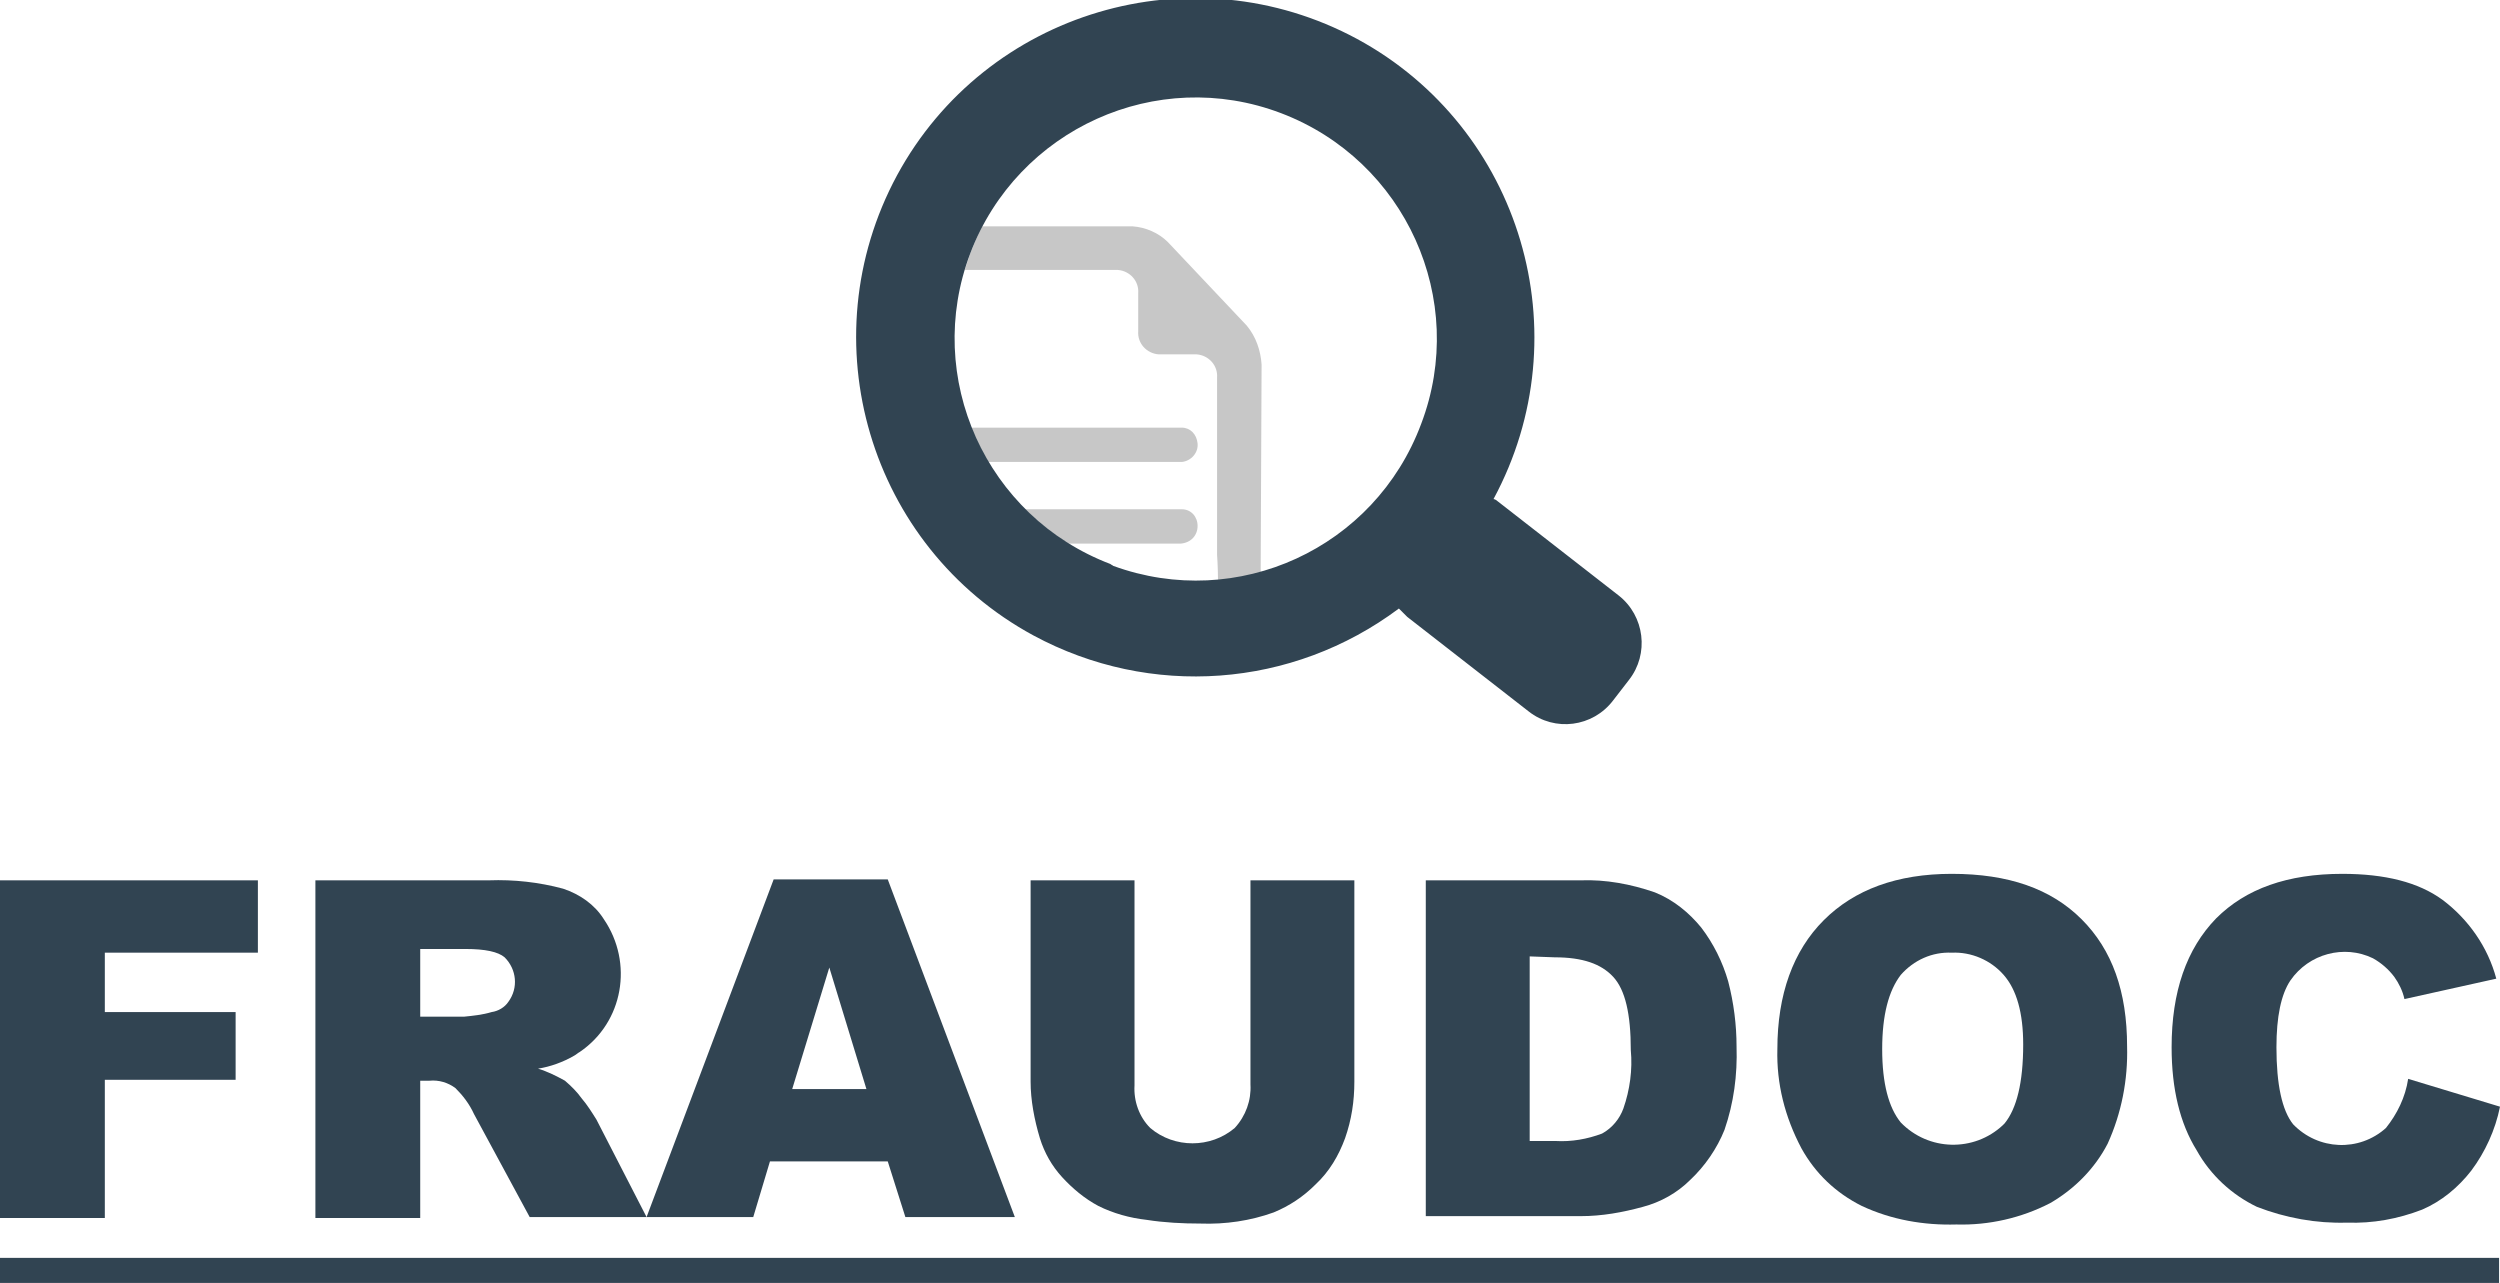
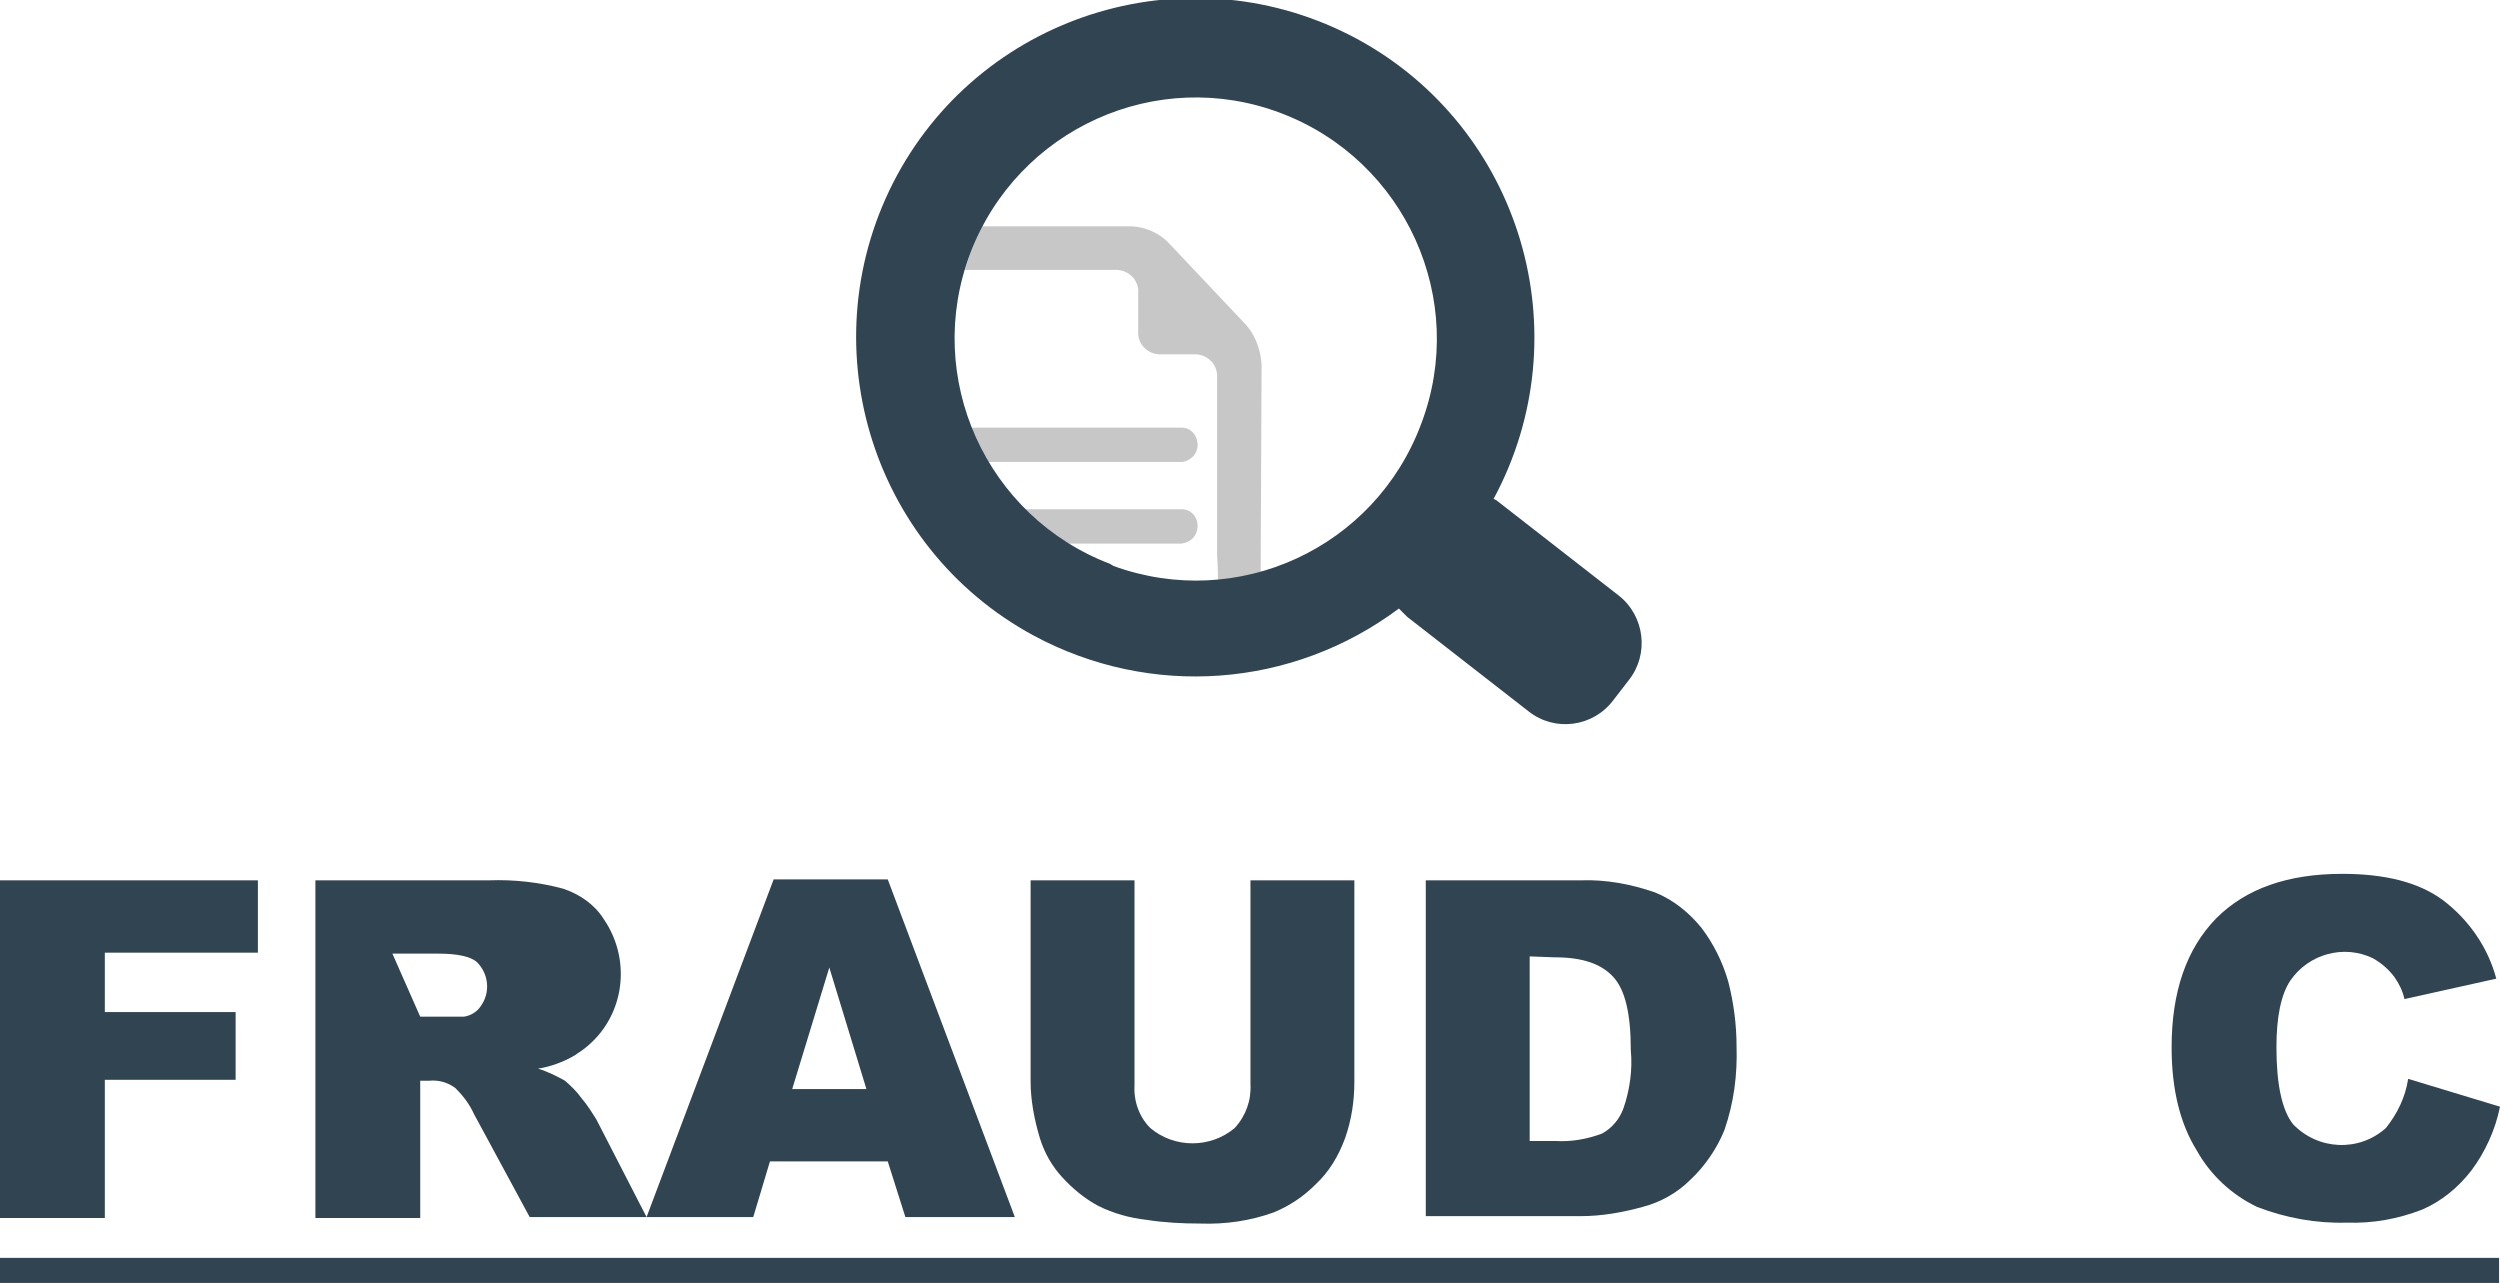
<svg xmlns="http://www.w3.org/2000/svg" version="1.1" id="Livello_1" x="0px" y="0px" viewBox="0 0 269.5 138.3" style="enable-background:new 0 0 269.5 138.3;" xml:space="preserve">
  <style type="text/css">
	.st0{fill:#C7C7C7;}
	.st1{fill:#314452;}
</style>
  <g>
    <g>
      <g>
        <path class="st0" d="M127.4,46.1h-22.7c0.2,0.4,0.3,0.8,0.5,1.1c0.4,0.9,0.8,1.7,1.3,2.6h20.9c1-0.1,1.8-1,1.7-2     C129,46.8,128.3,46.1,127.4,46.1z" />
        <path class="st0" d="M127.4,49.8" />
        <path class="st0" d="M129.1,56.7c0-1-0.7-1.8-1.7-1.8h-16.9c1.4,1.4,3,2.6,4.6,3.7h12.2C128.4,58.5,129.1,57.7,129.1,56.7z" />
        <path class="st0" d="M136,39.3c-0.1-1.5-0.6-3-1.6-4.2l-8.5-9c-1-1-2.4-1.6-3.8-1.7h-16.2c-0.5,0.9-0.9,1.9-1.3,2.9     c-0.2,0.6-0.4,1.2-0.6,1.8h16.5c1.3,0.1,2.3,1.2,2.2,2.5v4.1c-0.1,1.3,0.9,2.4,2.2,2.5h4.1c1.3,0.1,2.3,1.2,2.2,2.5v19.1     c0,0,0.1,1.3,0.1,2.8c1.6-0.1,3.1-0.4,4.6-0.9L136,39.3z" />
      </g>
    </g>
  </g>
  <rect x="0" y="135.6" class="st1" width="269.4" height="2.7" />
  <g>
    <path class="st1" d="M0,94.9h27.8v7.8H11.3v6.4h14.1v7.3H11.3v14.9H0V94.9z" />
-     <path class="st1" d="M34,131.2V94.9h18.7c2.7-0.1,5.4,0.2,8,0.9c1.8,0.6,3.4,1.7,4.4,3.3c3.2,4.7,2.1,11.1-2.6,14.3   c-0.2,0.1-0.4,0.3-0.6,0.4c-1.2,0.7-2.6,1.2-3.9,1.4c1,0.3,2,0.8,2.9,1.3c0.7,0.6,1.3,1.2,1.8,1.9c0.6,0.7,1.1,1.5,1.6,2.3   l5.4,10.5H57.1l-6-11.1c-0.5-1.1-1.2-2-2-2.8c-0.8-0.6-1.8-0.9-2.8-0.8h-1v14.8H34z M45.3,109.6H50c1-0.1,2-0.2,3-0.5   c0.7-0.1,1.4-0.5,1.8-1.1c1.1-1.5,0.9-3.5-0.4-4.8c-0.7-0.6-2.1-0.9-4.2-0.9h-4.9L45.3,109.6z" />
+     <path class="st1" d="M34,131.2V94.9h18.7c2.7-0.1,5.4,0.2,8,0.9c1.8,0.6,3.4,1.7,4.4,3.3c3.2,4.7,2.1,11.1-2.6,14.3   c-0.2,0.1-0.4,0.3-0.6,0.4c-1.2,0.7-2.6,1.2-3.9,1.4c1,0.3,2,0.8,2.9,1.3c0.7,0.6,1.3,1.2,1.8,1.9c0.6,0.7,1.1,1.5,1.6,2.3   l5.4,10.5H57.1l-6-11.1c-0.5-1.1-1.2-2-2-2.8c-0.8-0.6-1.8-0.9-2.8-0.8h-1v14.8H34z M45.3,109.6H50c0.7-0.1,1.4-0.5,1.8-1.1c1.1-1.5,0.9-3.5-0.4-4.8c-0.7-0.6-2.1-0.9-4.2-0.9h-4.9L45.3,109.6z" />
    <path class="st1" d="M95.7,125.2H83l-1.8,6H69.7l13.7-36.4h12.3l13.7,36.4H97.6L95.7,125.2z M93.4,117.4l-4-13.1l-4,13.1   L93.4,117.4z" />
    <path class="st1" d="M134.8,94.9h11.2v21.7c0,2.1-0.3,4.1-1,6.1c-0.7,1.9-1.7,3.6-3.2,5c-1.3,1.3-2.8,2.3-4.5,3   c-2.5,0.9-5.2,1.3-7.9,1.2c-1.9,0-3.9-0.1-5.8-0.4c-1.8-0.2-3.6-0.7-5.2-1.5c-1.5-0.8-2.8-1.9-3.9-3.1c-1.1-1.2-1.9-2.6-2.4-4.2   c-0.6-2-1-4.1-1-6.1V94.9h11.2V117c-0.1,1.7,0.5,3.4,1.7,4.6c2.6,2.2,6.5,2.2,9.1,0c1.2-1.3,1.8-3,1.7-4.7L134.8,94.9z" />
    <path class="st1" d="M153.7,94.9h16.7c2.7-0.1,5.4,0.4,8,1.3c2,0.8,3.7,2.2,5,3.8c1.3,1.7,2.3,3.7,2.9,5.8c0.6,2.3,0.9,4.7,0.9,7   c0.1,3.1-0.3,6.1-1.3,9c-0.8,2-2.1,3.9-3.7,5.4c-1.4,1.4-3.2,2.4-5.1,2.9c-2.2,0.6-4.4,1-6.7,1h-16.7L153.7,94.9z M164.9,103.1V123   h2.8c1.7,0.1,3.4-0.2,5-0.8c1.1-0.6,1.9-1.6,2.3-2.7c0.7-2,1-4.2,0.8-6.3c0-3.9-0.6-6.5-1.9-7.9c-1.3-1.4-3.3-2.1-6.3-2.1   L164.9,103.1z" />
-     <path class="st1" d="M191.6,113.1c0-5.9,1.7-10.6,5-13.9c3.3-3.3,7.9-5,13.8-5c6.1,0,10.7,1.6,14,4.9s4.9,7.8,4.9,13.7   c0.1,3.6-0.6,7.2-2.1,10.5c-1.4,2.7-3.6,4.9-6.2,6.4c-3.1,1.6-6.6,2.4-10.1,2.3c-3.5,0.1-7-0.5-10.2-2c-2.8-1.4-5-3.5-6.5-6.2   C192.4,120.4,191.5,116.8,191.6,113.1z M202.9,113.1c0,3.7,0.7,6.3,2,7.9c3,3.1,7.9,3.2,11,0.3c0.1-0.1,0.1-0.1,0.2-0.2   c1.3-1.6,2-4.4,2-8.5c0-3.4-0.7-5.9-2.1-7.5c-1.4-1.6-3.5-2.5-5.6-2.4c-2.1-0.1-4.1,0.8-5.5,2.4   C203.6,106.8,202.9,109.4,202.9,113.1L202.9,113.1z" />
    <path class="st1" d="M259.6,116.3l9.9,3c-0.5,2.5-1.6,4.9-3.1,6.9c-1.4,1.8-3.2,3.3-5.3,4.2c-2.6,1-5.3,1.5-8.1,1.4   c-3.3,0.1-6.6-0.5-9.7-1.7c-2.7-1.3-5-3.4-6.5-6.1c-1.8-2.9-2.7-6.6-2.7-11.1c0-6,1.6-10.6,4.8-13.9c3.2-3.2,7.7-4.8,13.6-4.8   c4.6,0,8.2,0.9,10.8,2.8c2.8,2.1,4.9,5.1,5.8,8.5l-9.9,2.2c-0.2-0.9-0.6-1.7-1.1-2.4c-0.6-0.8-1.4-1.5-2.3-2   c-3.1-1.5-6.9-0.5-8.9,2.4c-1,1.5-1.5,3.9-1.5,7.2c0,4,0.6,6.8,1.8,8.3c2.7,2.8,7.1,3,10,0.4C258.4,120.1,259.3,118.3,259.6,116.3z   " />
  </g>
  <path class="st1" d="M127.4,58.6" />
  <path class="st1" d="M174.5,64.2l-13.1-10.2c-0.1-0.1-0.3-0.2-0.4-0.2c9.6-17.8,3-40-14.7-49.6c-17.8-9.6-40-3-49.6,14.7  c-9.6,17.8-3,40,14.7,49.6c12.6,6.8,27.9,5.7,39.4-2.9c0.3,0.3,0.6,0.6,0.9,0.9l13.1,10.2c2.8,2.2,6.9,1.7,9.1-1.2l1.7-2.2  C177.8,70.5,177.3,66.4,174.5,64.2z M119.7,60.8c-13.4-5.1-20.2-20.1-15.1-33.5c5.1-13.4,20.1-20.2,33.5-15.1  c13.4,5.1,20.2,20.1,15.1,33.5c-5,13.4-19.8,20.2-33.2,15.3C119.9,60.9,119.8,60.9,119.7,60.8z" />
</svg>